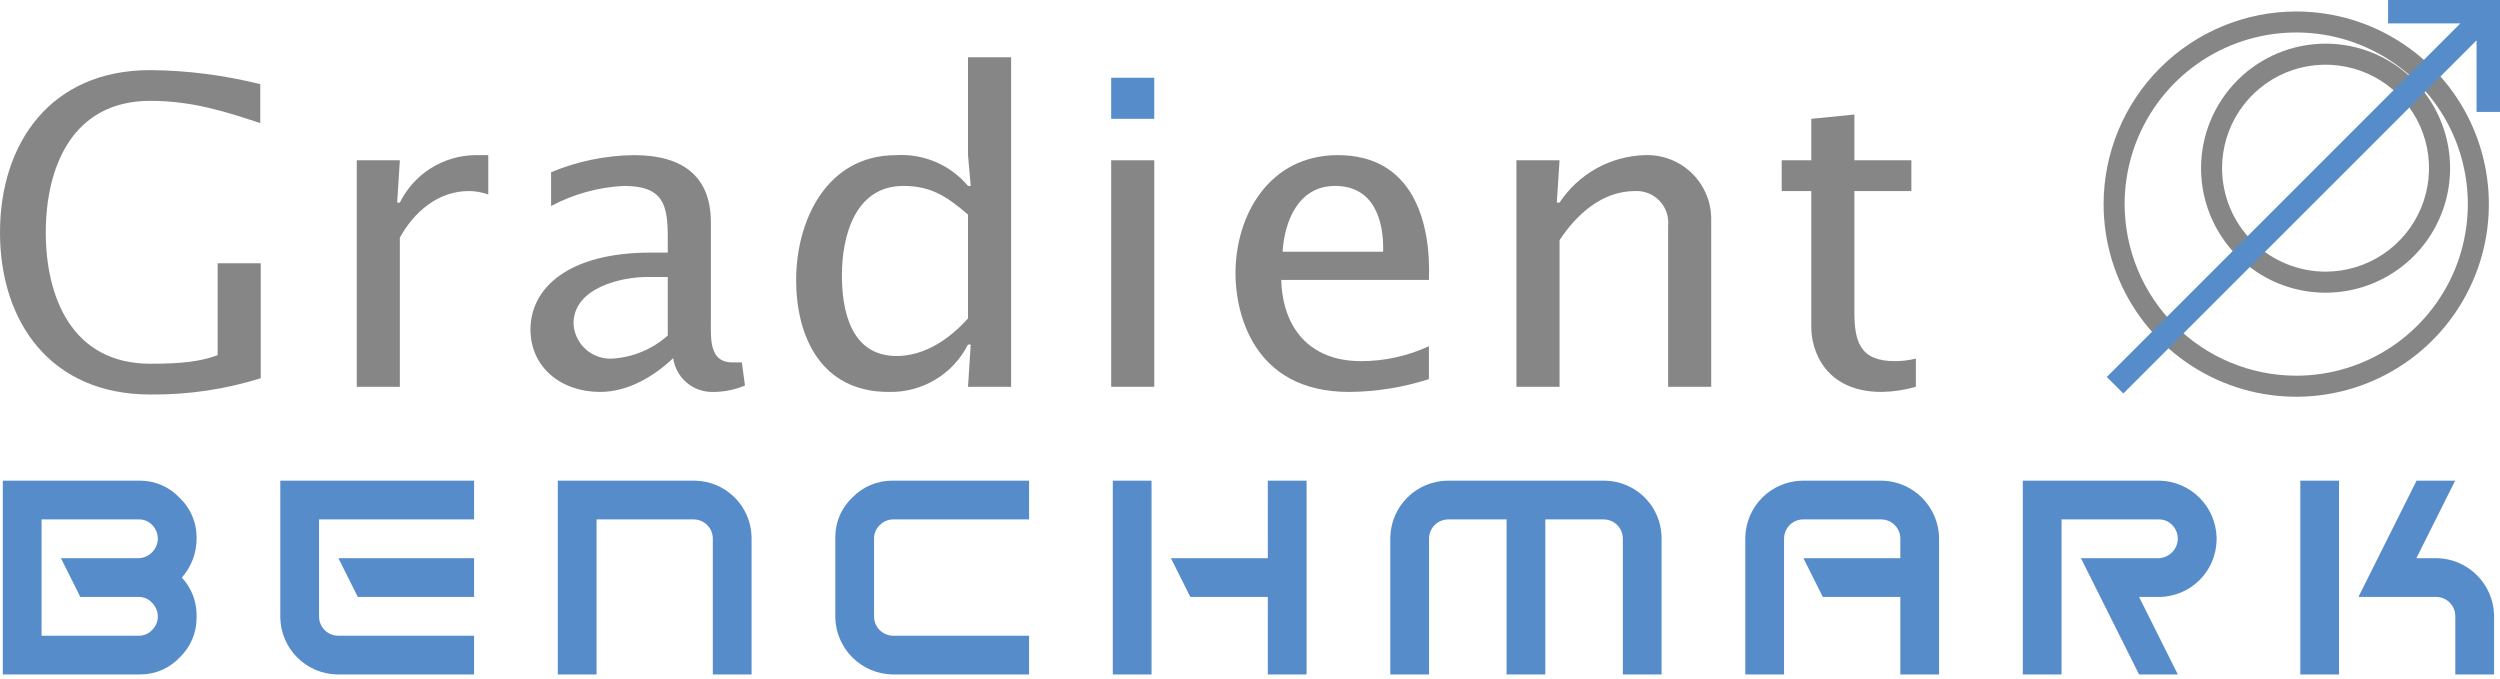
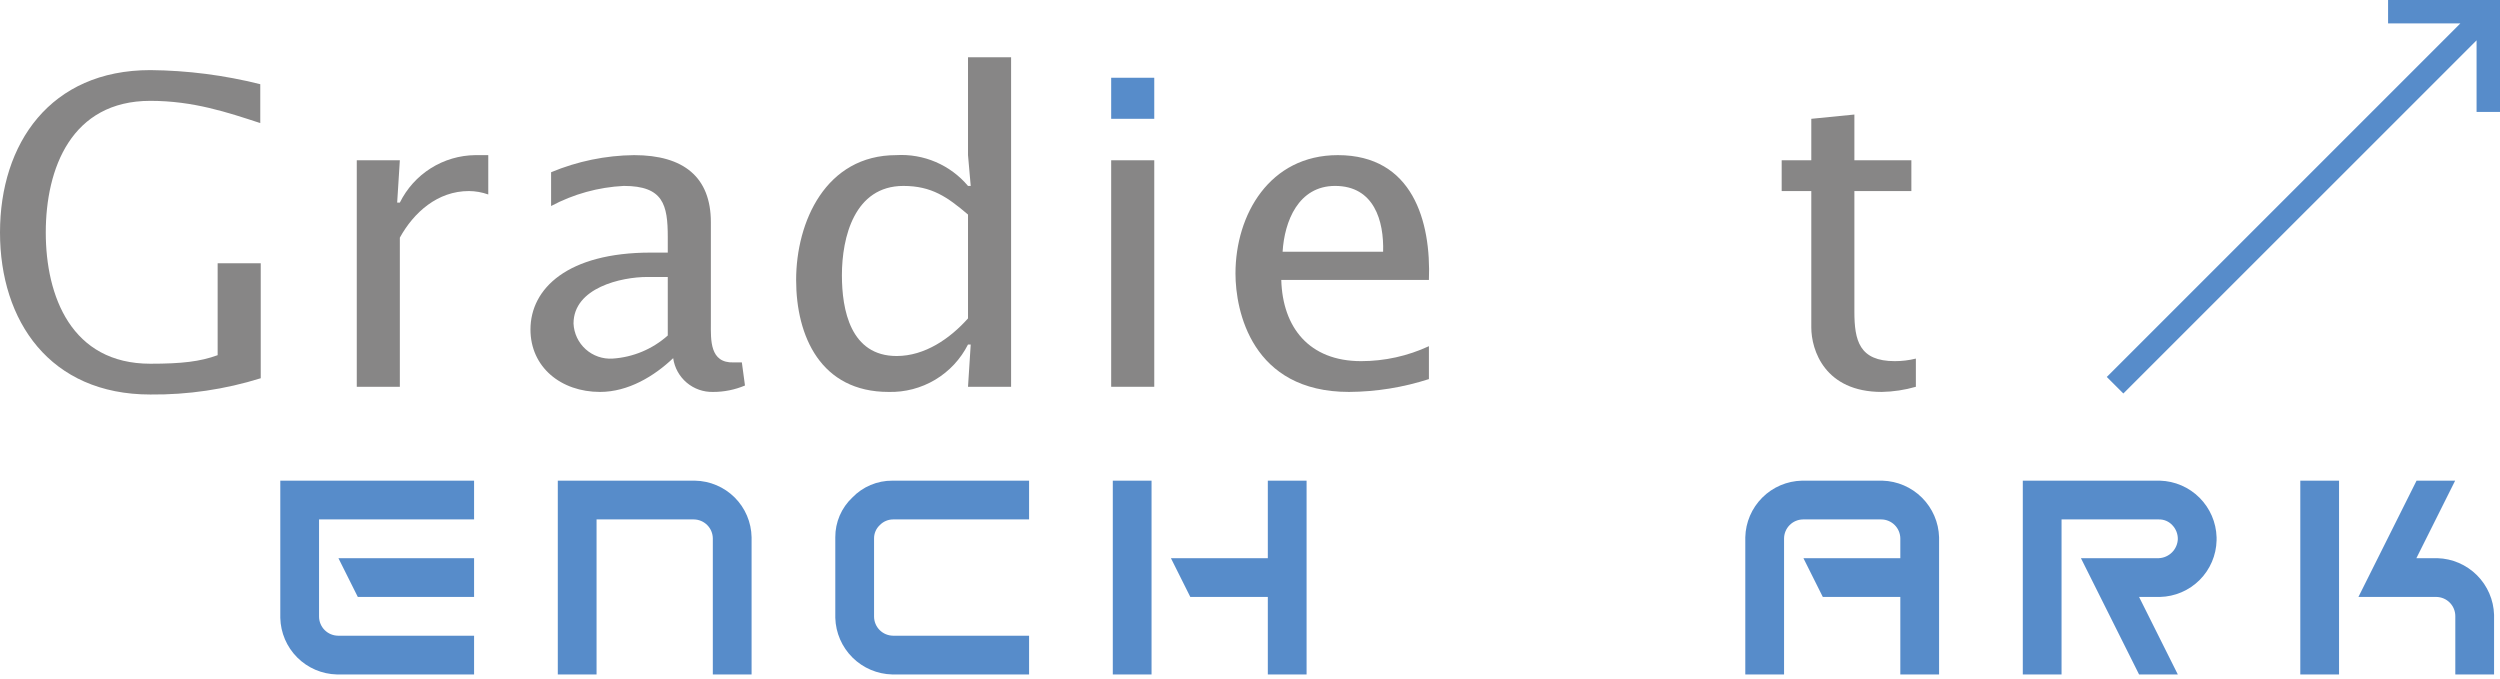
<svg xmlns="http://www.w3.org/2000/svg" width="210" height="57" viewBox="0 0 210 57" fill="none">
  <g clip-path="url(#clip0_307_535)">
    <path d="M21.902 31.772C18.901 32.709 15.772 33.17 12.629 33.139C4.184 33.139 0 26.963 0 19.531C0 12.062 4.22 5.889 12.629 5.889C15.743 5.917 18.843 6.315 21.863 7.073V10.339C19.113 9.441 16.246 8.471 12.629 8.471C5.993 8.471 3.845 14.147 3.845 19.531C3.845 24.878 5.993 30.553 12.629 30.553C15.267 30.553 16.813 30.373 18.282 29.835V22.116H21.902V31.772Z" fill="#878686" />
    <path d="M33.362 17.018H33.587C34.172 15.834 35.073 14.834 36.191 14.13C37.309 13.427 38.6 13.046 39.921 13.031H41.015V16.336C40.494 16.15 39.945 16.053 39.392 16.048C36.753 16.048 34.756 17.844 33.587 19.962V32.49H29.969V13.463H33.587L33.362 17.018Z" fill="#878686" />
    <path d="M62.578 32.383C61.731 32.74 60.821 32.924 59.902 32.922C59.092 32.944 58.302 32.666 57.683 32.143C57.064 31.619 56.66 30.886 56.547 30.084C54.962 31.593 52.777 32.922 50.401 32.922C47.122 32.922 44.559 30.84 44.559 27.677C44.559 24.232 47.688 21.218 54.66 21.218H56.093V19.924C56.093 17.198 55.717 15.617 52.399 15.617C50.264 15.723 48.178 16.299 46.292 17.306V14.468C48.502 13.544 50.87 13.057 53.265 13.031C57.45 13.031 59.713 14.899 59.713 18.669V27.142C59.713 28.541 59.6 30.515 61.636 30.443H62.316L62.578 32.383ZM56.093 23.266H54.361C52.21 23.266 48.176 24.163 48.176 27.177C48.194 27.587 48.294 27.989 48.469 28.36C48.645 28.732 48.893 29.064 49.198 29.338C49.504 29.612 49.861 29.823 50.249 29.957C50.637 30.092 51.048 30.148 51.457 30.122C53.176 30.011 54.808 29.328 56.093 28.182L56.093 23.266Z" fill="#878686" />
    <path d="M81.54 28.938H81.313C80.693 30.166 79.737 31.192 78.555 31.898C77.374 32.603 76.017 32.958 74.641 32.922C68.949 32.922 66.875 28.254 66.875 23.517C66.875 18.635 69.361 13.031 75.284 13.031C76.421 12.963 77.558 13.161 78.605 13.61C79.652 14.059 80.579 14.746 81.313 15.618H81.54L81.313 13.031V4.812H84.932V32.49H81.313L81.54 28.938ZM81.313 18.023C79.581 16.55 78.261 15.618 75.885 15.618C71.775 15.618 70.72 19.924 70.72 23.12C70.72 26.027 71.437 29.905 75.32 29.905C77.696 29.905 79.808 28.433 81.313 26.745V18.023Z" fill="#878686" />
    <path d="M96.958 13.463H93.339V32.49H96.958V13.463Z" fill="#878686" />
    <path d="M96.958 6.531H93.339V9.98H96.958V6.531Z" fill="#578CCA" />
    <path d="M107.627 23.517C107.739 27.501 109.964 30.336 114.337 30.336C116.303 30.335 118.246 29.907 120.029 29.079V31.844C117.861 32.544 115.598 32.907 113.32 32.922C105.138 32.922 103.78 26.1 103.78 22.976C103.78 18.023 106.646 13.031 112.378 13.031C118.67 13.031 120.217 18.597 120.029 23.517L107.627 23.517ZM116.182 21.146C116.26 18.562 115.43 15.617 112.15 15.617C109.057 15.617 107.892 18.597 107.739 21.146H116.182Z" fill="#878686" />
-     <path d="M130.772 17.018H131.002C131.788 15.828 132.849 14.844 134.095 14.15C135.342 13.456 136.737 13.072 138.163 13.031C138.896 13.003 139.628 13.125 140.312 13.39C140.996 13.655 141.619 14.057 142.141 14.572C142.664 15.088 143.075 15.704 143.351 16.384C143.626 17.064 143.759 17.794 143.741 18.527V32.49H140.122V18.956C140.159 18.575 140.113 18.191 139.987 17.829C139.861 17.468 139.659 17.138 139.394 16.862C139.129 16.586 138.808 16.37 138.452 16.23C138.096 16.089 137.714 16.028 137.332 16.049C134.545 16.049 132.397 18.058 131.002 20.176V32.49H127.38V13.463H131.002L130.772 17.018Z" fill="#878686" />
    <path d="M160.555 13.463V16.049H155.768V26.172C155.768 28.613 156.184 30.336 159.16 30.336C159.757 30.337 160.352 30.265 160.933 30.122V32.49C160 32.759 159.037 32.904 158.067 32.922C153.276 32.922 152.149 29.404 152.149 27.502V16.049H149.661V13.463H152.149V9.98L155.768 9.621V13.463H160.555Z" fill="#878686" />
-     <path d="M176.702 17.145C176.702 20.345 177.651 23.474 179.429 26.135C181.207 28.796 183.734 30.87 186.69 32.095C189.647 33.319 192.901 33.64 196.04 33.016C199.179 32.391 202.062 30.85 204.325 28.587C206.588 26.324 208.129 23.441 208.754 20.302C209.378 17.163 209.058 13.91 207.833 10.953C206.608 7.996 204.534 5.469 201.873 3.691C199.212 1.913 196.084 0.964 192.883 0.964C188.593 0.969 184.48 2.675 181.447 5.708C178.413 8.742 176.707 12.855 176.702 17.145ZM178.468 17.145C178.468 14.294 179.313 11.507 180.897 9.136C182.481 6.765 184.732 4.918 187.366 3.826C190 2.735 192.898 2.449 195.694 3.005C198.49 3.561 201.059 4.934 203.075 6.95C205.091 8.966 206.464 11.534 207.02 14.331C207.577 17.127 207.291 20.025 206.201 22.659C205.11 25.293 203.262 27.544 200.892 29.128C198.521 30.712 195.734 31.558 192.883 31.558C189.062 31.554 185.398 30.034 182.696 27.332C179.993 24.63 178.473 20.966 178.468 17.145Z" fill="#878686" />
-     <path d="M184.888 14.124C184.887 16.193 185.5 18.216 186.65 19.936C187.799 21.657 189.432 22.998 191.343 23.79C193.255 24.582 195.358 24.789 197.387 24.386C199.416 23.983 201.28 22.987 202.744 21.524C204.207 20.061 205.203 18.198 205.607 16.169C206.011 14.14 205.804 12.036 205.013 10.125C204.222 8.213 202.881 6.579 201.161 5.43C199.441 4.28 197.419 3.666 195.35 3.666C192.577 3.669 189.918 4.771 187.956 6.732C185.995 8.693 184.891 11.351 184.888 14.124ZM186.654 14.124C186.655 12.405 187.165 10.725 188.12 9.296C189.075 7.867 190.432 6.753 192.021 6.095C193.609 5.437 195.356 5.265 197.042 5.601C198.728 5.936 200.277 6.764 201.492 7.979C202.708 9.194 203.536 10.743 203.872 12.429C204.207 14.115 204.035 15.862 203.378 17.45C202.721 19.039 201.607 20.396 200.178 21.352C198.749 22.307 197.069 22.817 195.35 22.818C193.044 22.816 190.834 21.9 189.204 20.27C187.574 18.64 186.657 16.43 186.654 14.124Z" fill="#878686" />
    <path d="M200.599 0V1.968H206.668L176.969 31.665L178.361 33.053L208.032 3.388V9.403H210V0H200.599Z" fill="#578CCA" />
-     <path d="M16.514 51.901C16.515 52.521 16.39 53.136 16.147 53.706C15.903 54.277 15.546 54.793 15.098 55.222C14.67 55.677 14.153 56.039 13.579 56.286C13.005 56.532 12.386 56.657 11.761 56.654H0.236V40.376H11.761C12.383 40.376 12.998 40.503 13.569 40.749C14.14 40.995 14.655 41.356 15.082 41.809C15.534 42.235 15.895 42.75 16.141 43.321C16.387 43.892 16.514 44.507 16.514 45.129C16.543 46.373 16.102 47.583 15.277 48.515C16.068 49.364 16.51 50.48 16.514 51.64L16.514 51.901ZM13.258 51.803C13.259 51.371 13.089 50.955 12.786 50.647C12.646 50.488 12.473 50.36 12.279 50.273C12.086 50.186 11.876 50.142 11.663 50.143H6.747L5.119 46.887H11.663C12.08 46.868 12.475 46.694 12.77 46.399C13.065 46.104 13.239 45.709 13.258 45.292C13.266 44.857 13.102 44.436 12.803 44.12C12.659 43.962 12.482 43.836 12.286 43.752C12.089 43.668 11.877 43.627 11.663 43.632H3.492V53.399H11.663C11.874 53.4 12.083 53.358 12.277 53.273C12.47 53.189 12.643 53.065 12.786 52.91C12.934 52.766 13.053 52.594 13.134 52.404C13.215 52.214 13.257 52.01 13.258 51.803Z" fill="#578CCA" />
    <path d="M39.823 56.654H28.298C27.046 56.624 25.854 56.114 24.969 55.229C24.084 54.344 23.574 53.152 23.545 51.901V40.376H39.823V43.632H26.8V51.803C26.805 52.225 26.974 52.628 27.272 52.926C27.571 53.225 27.974 53.394 28.396 53.399H39.823V56.654ZM39.823 50.143H30.056L28.428 46.887H39.823V50.143Z" fill="#578CCA" />
    <path d="M63.133 56.654H59.877V45.227C59.873 44.805 59.703 44.402 59.405 44.104C59.107 43.806 58.704 43.636 58.282 43.632H50.111V56.654H46.855V40.376H58.38C59.634 40.398 60.83 40.906 61.717 41.792C62.604 42.679 63.111 43.875 63.133 45.129V56.654Z" fill="#578CCA" />
    <path d="M86.443 56.654H74.951C73.696 56.626 72.499 56.117 71.609 55.233C70.718 54.348 70.201 53.155 70.165 51.901V45.129C70.161 44.504 70.287 43.886 70.533 43.311C70.78 42.737 71.142 42.22 71.597 41.792C72.031 41.341 72.552 40.983 73.129 40.74C73.705 40.496 74.325 40.373 74.951 40.376H86.443V43.632H75.016C74.809 43.633 74.605 43.675 74.415 43.756C74.225 43.837 74.053 43.956 73.909 44.104C73.754 44.247 73.63 44.42 73.546 44.614C73.462 44.807 73.419 45.016 73.421 45.227V51.803C73.425 52.225 73.594 52.628 73.892 52.926C74.191 53.225 74.594 53.394 75.016 53.399H86.443V56.654Z" fill="#578CCA" />
    <path d="M96.73 56.654H93.475V40.376H96.73V56.654ZM109.753 56.654H106.497V50.143H99.986L98.358 46.887H106.497V40.376H109.753V56.654Z" fill="#578CCA" />
-     <path d="M139.574 56.654H136.318V45.227C136.313 44.805 136.144 44.402 135.846 44.104C135.548 43.806 135.145 43.636 134.723 43.632H129.807V56.654H126.552V43.632H121.636C121.214 43.636 120.811 43.806 120.513 44.104C120.214 44.402 120.045 44.805 120.04 45.227V56.654H116.785V45.129C116.814 43.878 117.324 42.685 118.209 41.8C119.095 40.915 120.287 40.405 121.538 40.376H134.821C136.074 40.398 137.271 40.906 138.158 41.792C139.044 42.679 139.552 43.875 139.574 45.129V56.654Z" fill="#578CCA" />
    <path d="M162.883 56.654H159.627V50.143H153.116L151.488 46.887H159.627V45.227C159.623 44.805 159.453 44.402 159.155 44.104C158.857 43.806 158.454 43.636 158.032 43.632H151.456C151.034 43.636 150.631 43.806 150.333 44.104C150.035 44.402 149.865 44.805 149.861 45.227V56.654H146.605V45.129C146.634 43.878 147.144 42.685 148.03 41.8C148.915 40.915 150.107 40.405 151.359 40.376H158.13C159.379 40.413 160.567 40.925 161.45 41.809C162.334 42.692 162.847 43.88 162.883 45.129L162.883 56.654Z" fill="#578CCA" />
    <path d="M182.481 44.12C182.337 43.962 182.161 43.836 181.965 43.752C181.768 43.668 181.556 43.627 181.342 43.632H173.17V56.654H169.915V40.376H181.44C182.689 40.413 183.876 40.925 184.76 41.809C185.644 42.692 186.156 43.88 186.193 45.129V45.39C186.164 46.641 185.654 47.833 184.769 48.719C183.883 49.604 182.691 50.114 181.44 50.143H179.682L182.937 56.654H179.682L174.798 46.887H181.342C181.759 46.868 182.154 46.694 182.449 46.399C182.744 46.104 182.918 45.709 182.937 45.292C182.945 44.857 182.781 44.436 182.481 44.12Z" fill="#578CCA" />
    <path d="M196.48 56.654H193.225V40.376H196.48V56.654ZM209.502 56.654H206.246V51.738C206.242 51.316 206.073 50.913 205.774 50.615C205.476 50.317 205.073 50.147 204.652 50.143H198.108L202.991 40.376H206.231L202.976 46.887H204.738C205.988 46.922 207.178 47.434 208.064 48.318C208.949 49.201 209.464 50.39 209.502 51.64V56.654Z" fill="#578CCA" />
  </g>
  <defs>
    <clipPath id="clip0_307_535">
      <rect width="210" height="56.654" fill="white" />
    </clipPath>
  </defs>
</svg>